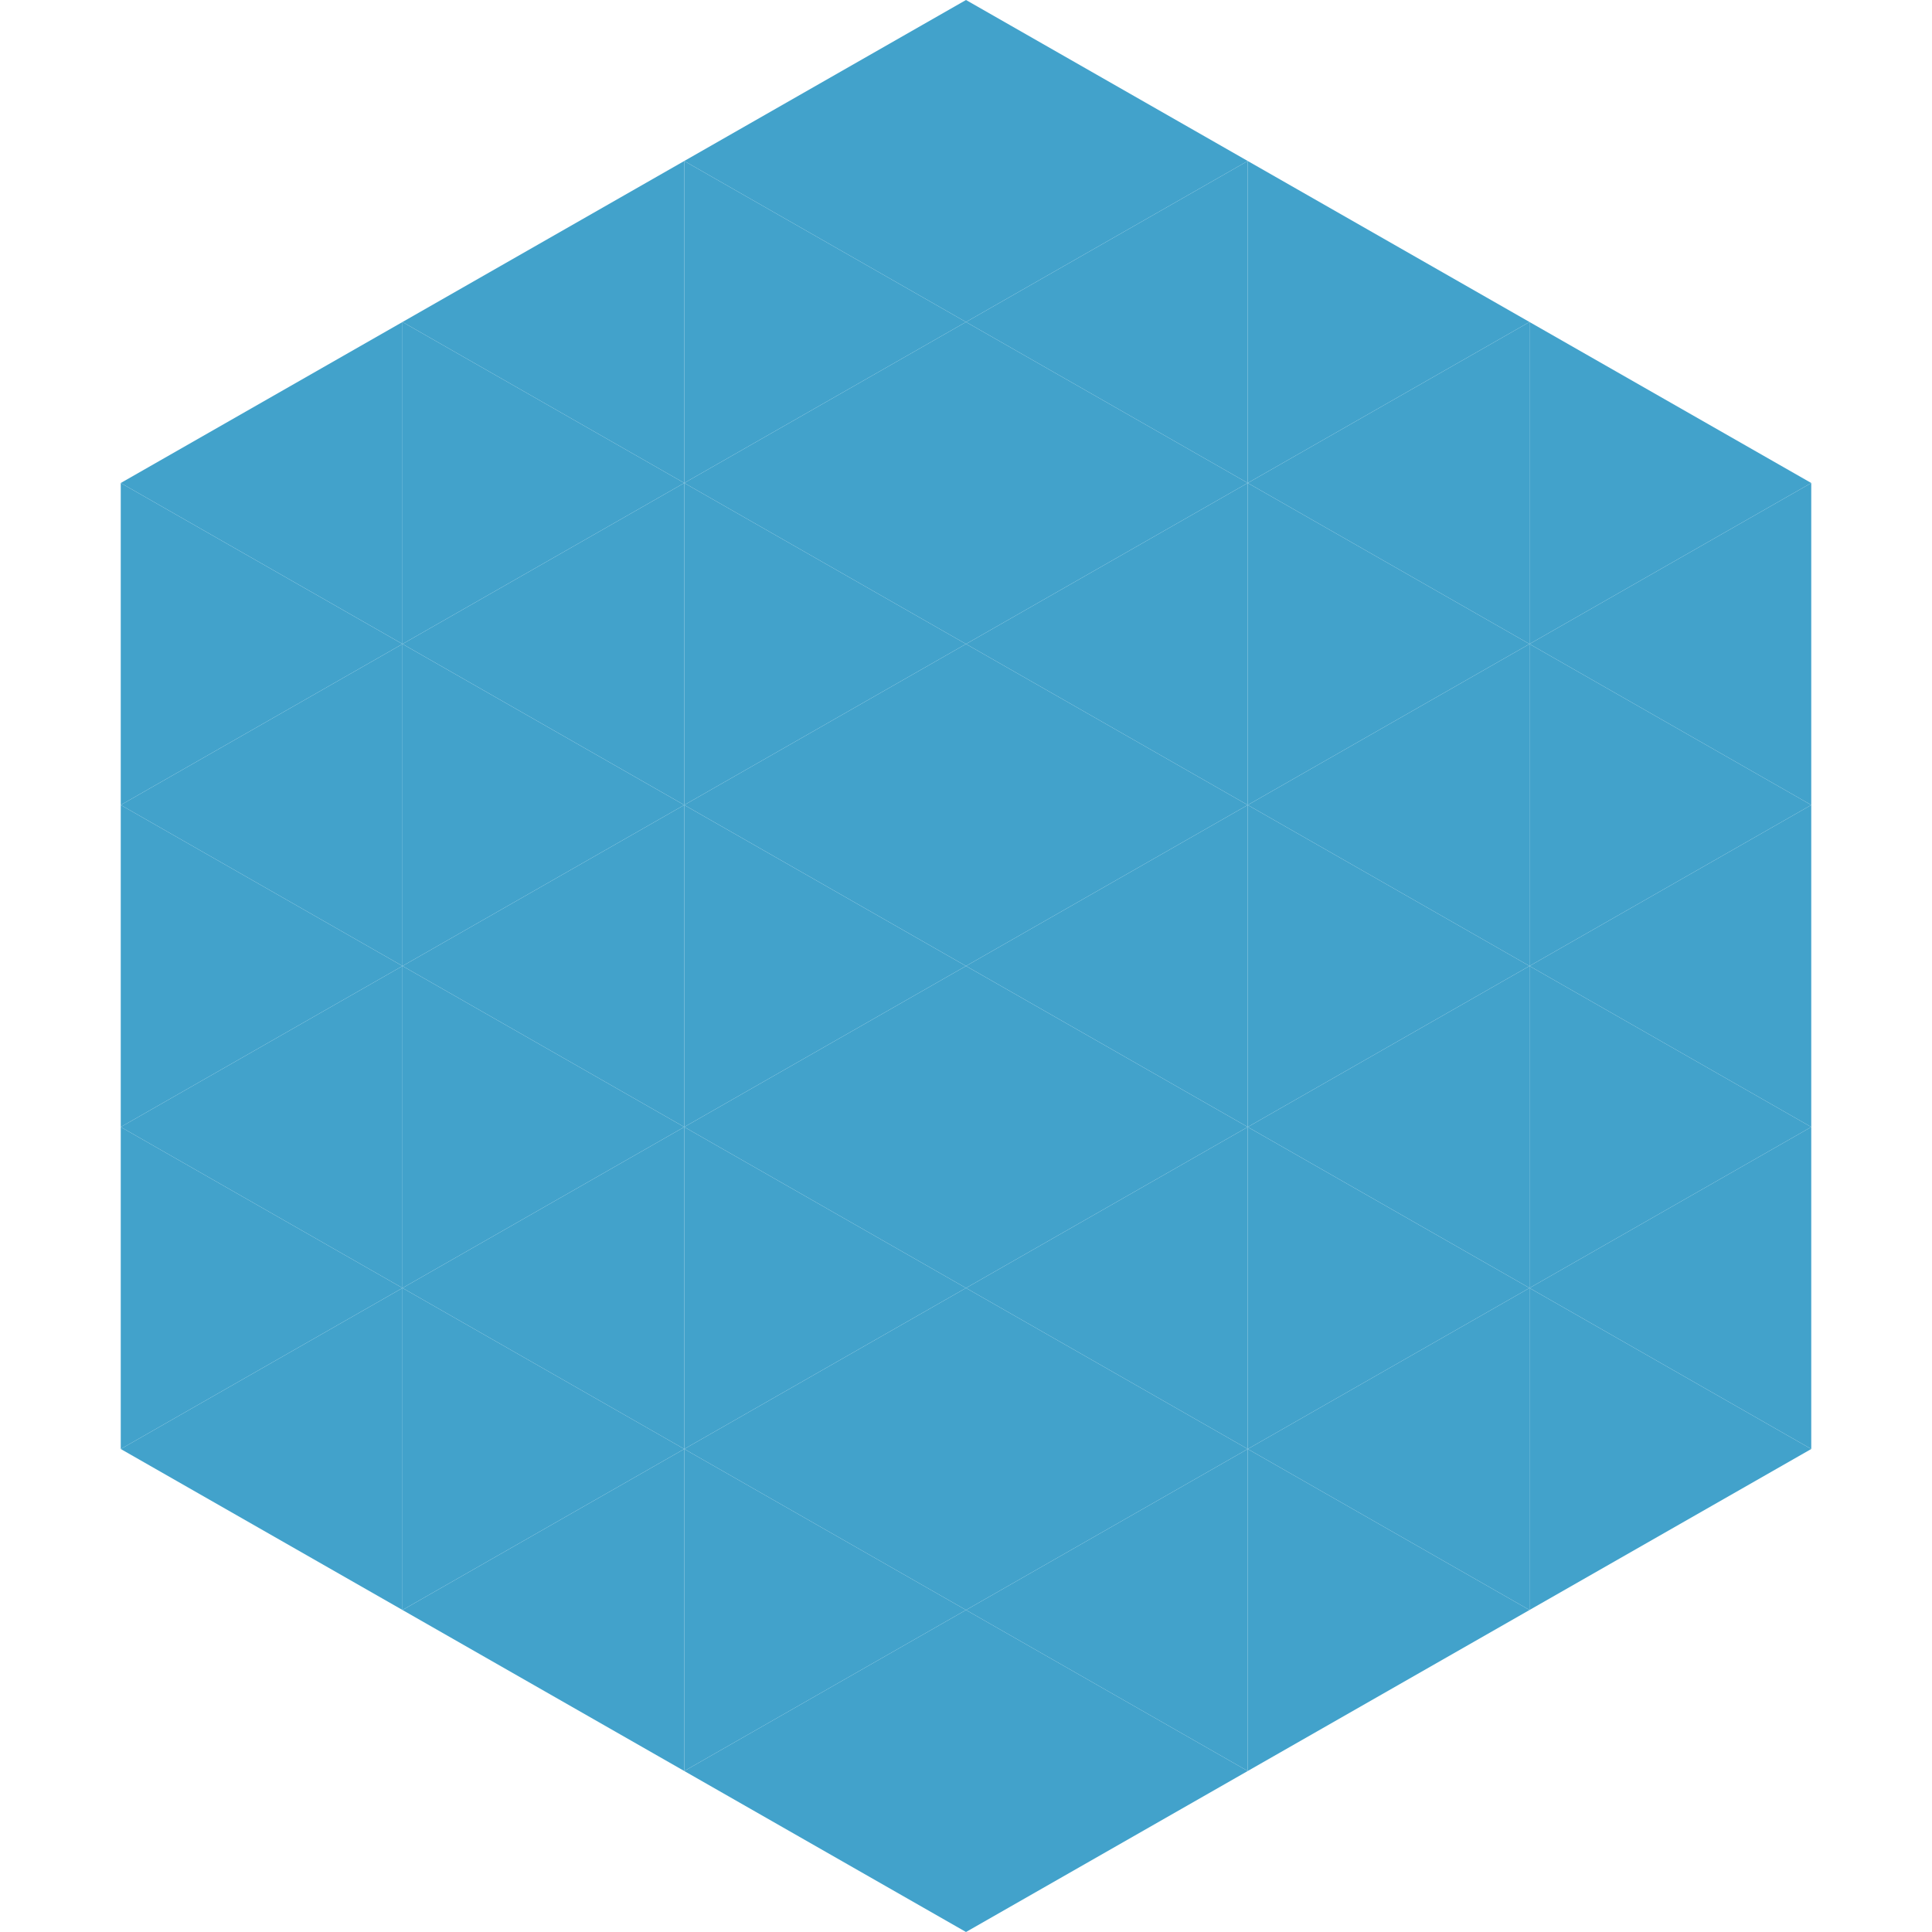
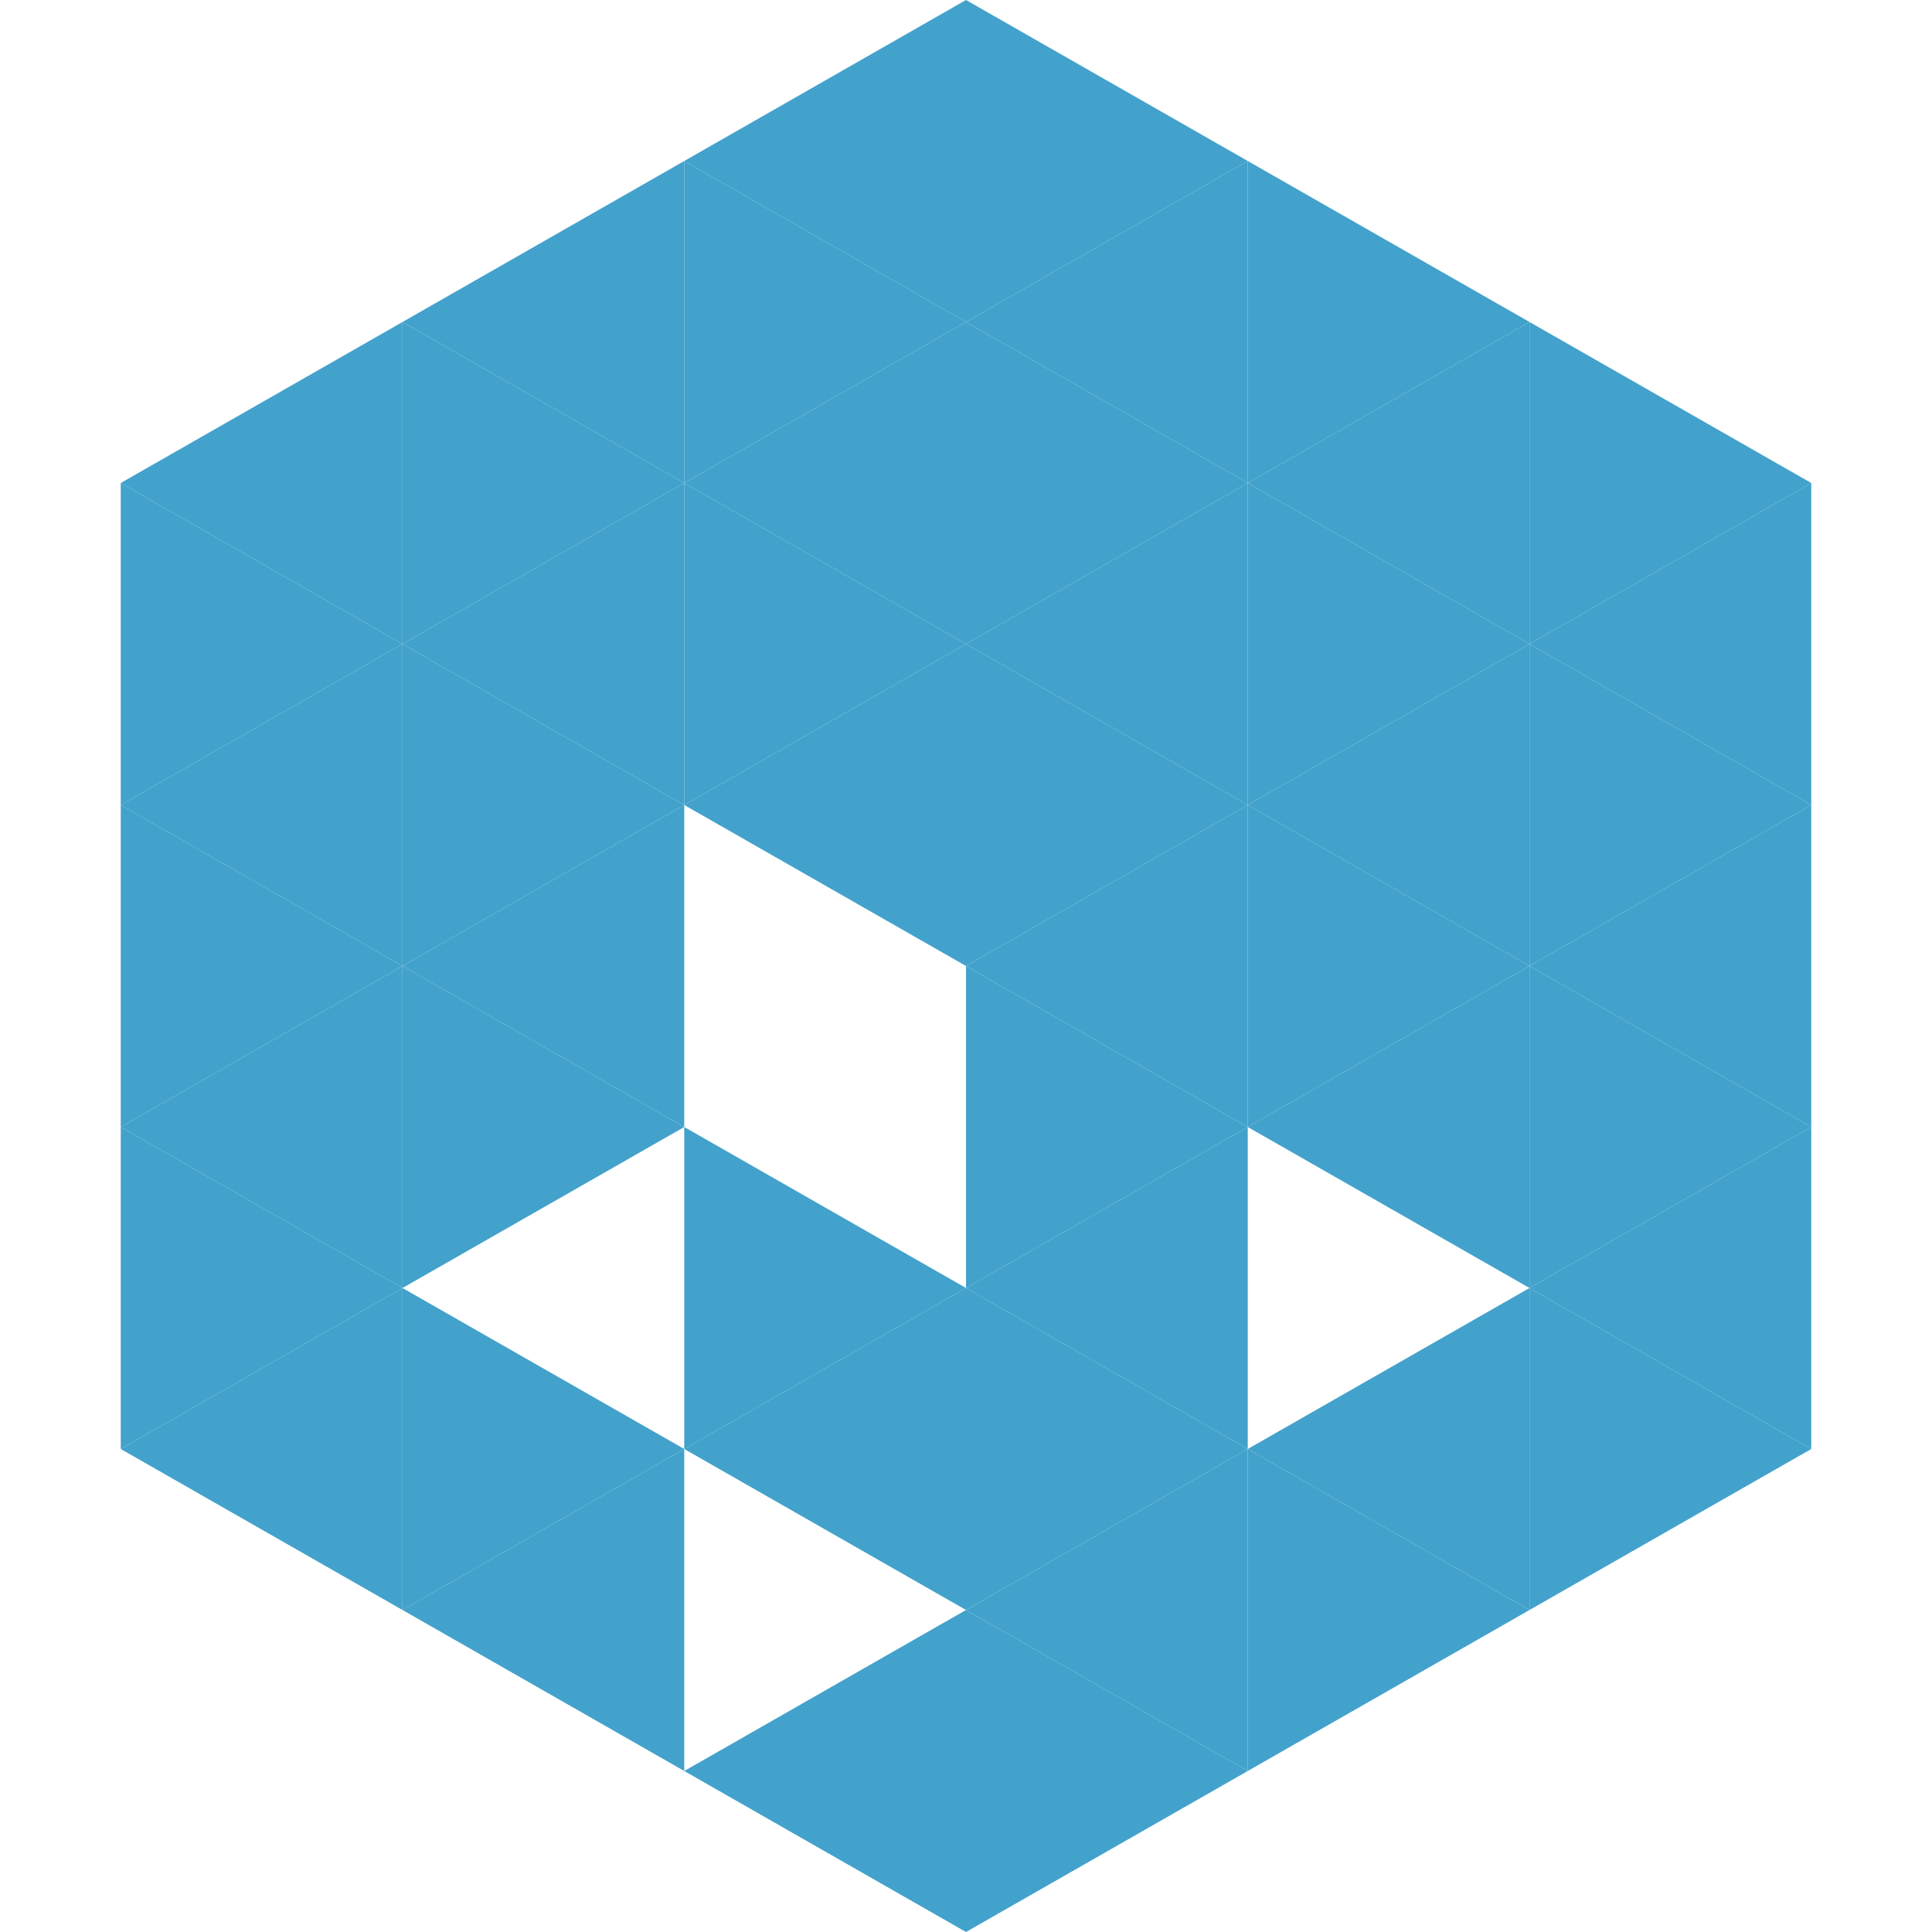
<svg xmlns="http://www.w3.org/2000/svg" width="240" height="240">
  <polygon points="50,40 15,60 50,80" style="fill:rgb(66,162,203)" />
  <polygon points="190,40 225,60 190,80" style="fill:rgb(66,162,203)" />
  <polygon points="15,60 50,80 15,100" style="fill:rgb(66,162,203)" />
  <polygon points="225,60 190,80 225,100" style="fill:rgb(66,162,203)" />
  <polygon points="50,80 15,100 50,120" style="fill:rgb(66,162,203)" />
  <polygon points="190,80 225,100 190,120" style="fill:rgb(66,162,203)" />
  <polygon points="15,100 50,120 15,140" style="fill:rgb(66,162,203)" />
  <polygon points="225,100 190,120 225,140" style="fill:rgb(66,162,203)" />
  <polygon points="50,120 15,140 50,160" style="fill:rgb(66,162,203)" />
  <polygon points="190,120 225,140 190,160" style="fill:rgb(66,162,203)" />
  <polygon points="15,140 50,160 15,180" style="fill:rgb(66,162,203)" />
  <polygon points="225,140 190,160 225,180" style="fill:rgb(66,162,203)" />
  <polygon points="50,160 15,180 50,200" style="fill:rgb(66,162,203)" />
  <polygon points="190,160 225,180 190,200" style="fill:rgb(66,162,203)" />
  <polygon points="15,180 50,200 15,220" style="fill:rgb(255,255,255); fill-opacity:0" />
  <polygon points="225,180 190,200 225,220" style="fill:rgb(255,255,255); fill-opacity:0" />
  <polygon points="50,0 85,20 50,40" style="fill:rgb(255,255,255); fill-opacity:0" />
  <polygon points="190,0 155,20 190,40" style="fill:rgb(255,255,255); fill-opacity:0" />
  <polygon points="85,20 50,40 85,60" style="fill:rgb(66,162,203)" />
  <polygon points="155,20 190,40 155,60" style="fill:rgb(66,162,203)" />
  <polygon points="50,40 85,60 50,80" style="fill:rgb(66,162,203)" />
  <polygon points="190,40 155,60 190,80" style="fill:rgb(66,162,203)" />
  <polygon points="85,60 50,80 85,100" style="fill:rgb(66,162,203)" />
  <polygon points="155,60 190,80 155,100" style="fill:rgb(66,162,203)" />
  <polygon points="50,80 85,100 50,120" style="fill:rgb(66,162,203)" />
  <polygon points="190,80 155,100 190,120" style="fill:rgb(66,162,203)" />
  <polygon points="85,100 50,120 85,140" style="fill:rgb(66,162,203)" />
  <polygon points="155,100 190,120 155,140" style="fill:rgb(66,162,203)" />
  <polygon points="50,120 85,140 50,160" style="fill:rgb(66,162,203)" />
  <polygon points="190,120 155,140 190,160" style="fill:rgb(66,162,203)" />
-   <polygon points="85,140 50,160 85,180" style="fill:rgb(66,162,203)" />
-   <polygon points="155,140 190,160 155,180" style="fill:rgb(66,162,203)" />
  <polygon points="50,160 85,180 50,200" style="fill:rgb(66,162,203)" />
  <polygon points="190,160 155,180 190,200" style="fill:rgb(66,162,203)" />
  <polygon points="85,180 50,200 85,220" style="fill:rgb(66,162,203)" />
  <polygon points="155,180 190,200 155,220" style="fill:rgb(66,162,203)" />
  <polygon points="120,0 85,20 120,40" style="fill:rgb(66,162,203)" />
  <polygon points="120,0 155,20 120,40" style="fill:rgb(66,162,203)" />
  <polygon points="85,20 120,40 85,60" style="fill:rgb(66,162,203)" />
  <polygon points="155,20 120,40 155,60" style="fill:rgb(66,162,203)" />
  <polygon points="120,40 85,60 120,80" style="fill:rgb(66,162,203)" />
  <polygon points="120,40 155,60 120,80" style="fill:rgb(66,162,203)" />
  <polygon points="85,60 120,80 85,100" style="fill:rgb(66,162,203)" />
  <polygon points="155,60 120,80 155,100" style="fill:rgb(66,162,203)" />
  <polygon points="120,80 85,100 120,120" style="fill:rgb(66,162,203)" />
  <polygon points="120,80 155,100 120,120" style="fill:rgb(66,162,203)" />
-   <polygon points="85,100 120,120 85,140" style="fill:rgb(66,162,203)" />
  <polygon points="155,100 120,120 155,140" style="fill:rgb(66,162,203)" />
-   <polygon points="120,120 85,140 120,160" style="fill:rgb(66,162,203)" />
  <polygon points="120,120 155,140 120,160" style="fill:rgb(66,162,203)" />
  <polygon points="85,140 120,160 85,180" style="fill:rgb(66,162,203)" />
  <polygon points="155,140 120,160 155,180" style="fill:rgb(66,162,203)" />
  <polygon points="120,160 85,180 120,200" style="fill:rgb(66,162,203)" />
  <polygon points="120,160 155,180 120,200" style="fill:rgb(66,162,203)" />
-   <polygon points="85,180 120,200 85,220" style="fill:rgb(66,162,203)" />
  <polygon points="155,180 120,200 155,220" style="fill:rgb(66,162,203)" />
  <polygon points="120,200 85,220 120,240" style="fill:rgb(66,162,203)" />
  <polygon points="120,200 155,220 120,240" style="fill:rgb(66,162,203)" />
  <polygon points="85,220 120,240 85,260" style="fill:rgb(255,255,255); fill-opacity:0" />
  <polygon points="155,220 120,240 155,260" style="fill:rgb(255,255,255); fill-opacity:0" />
</svg>